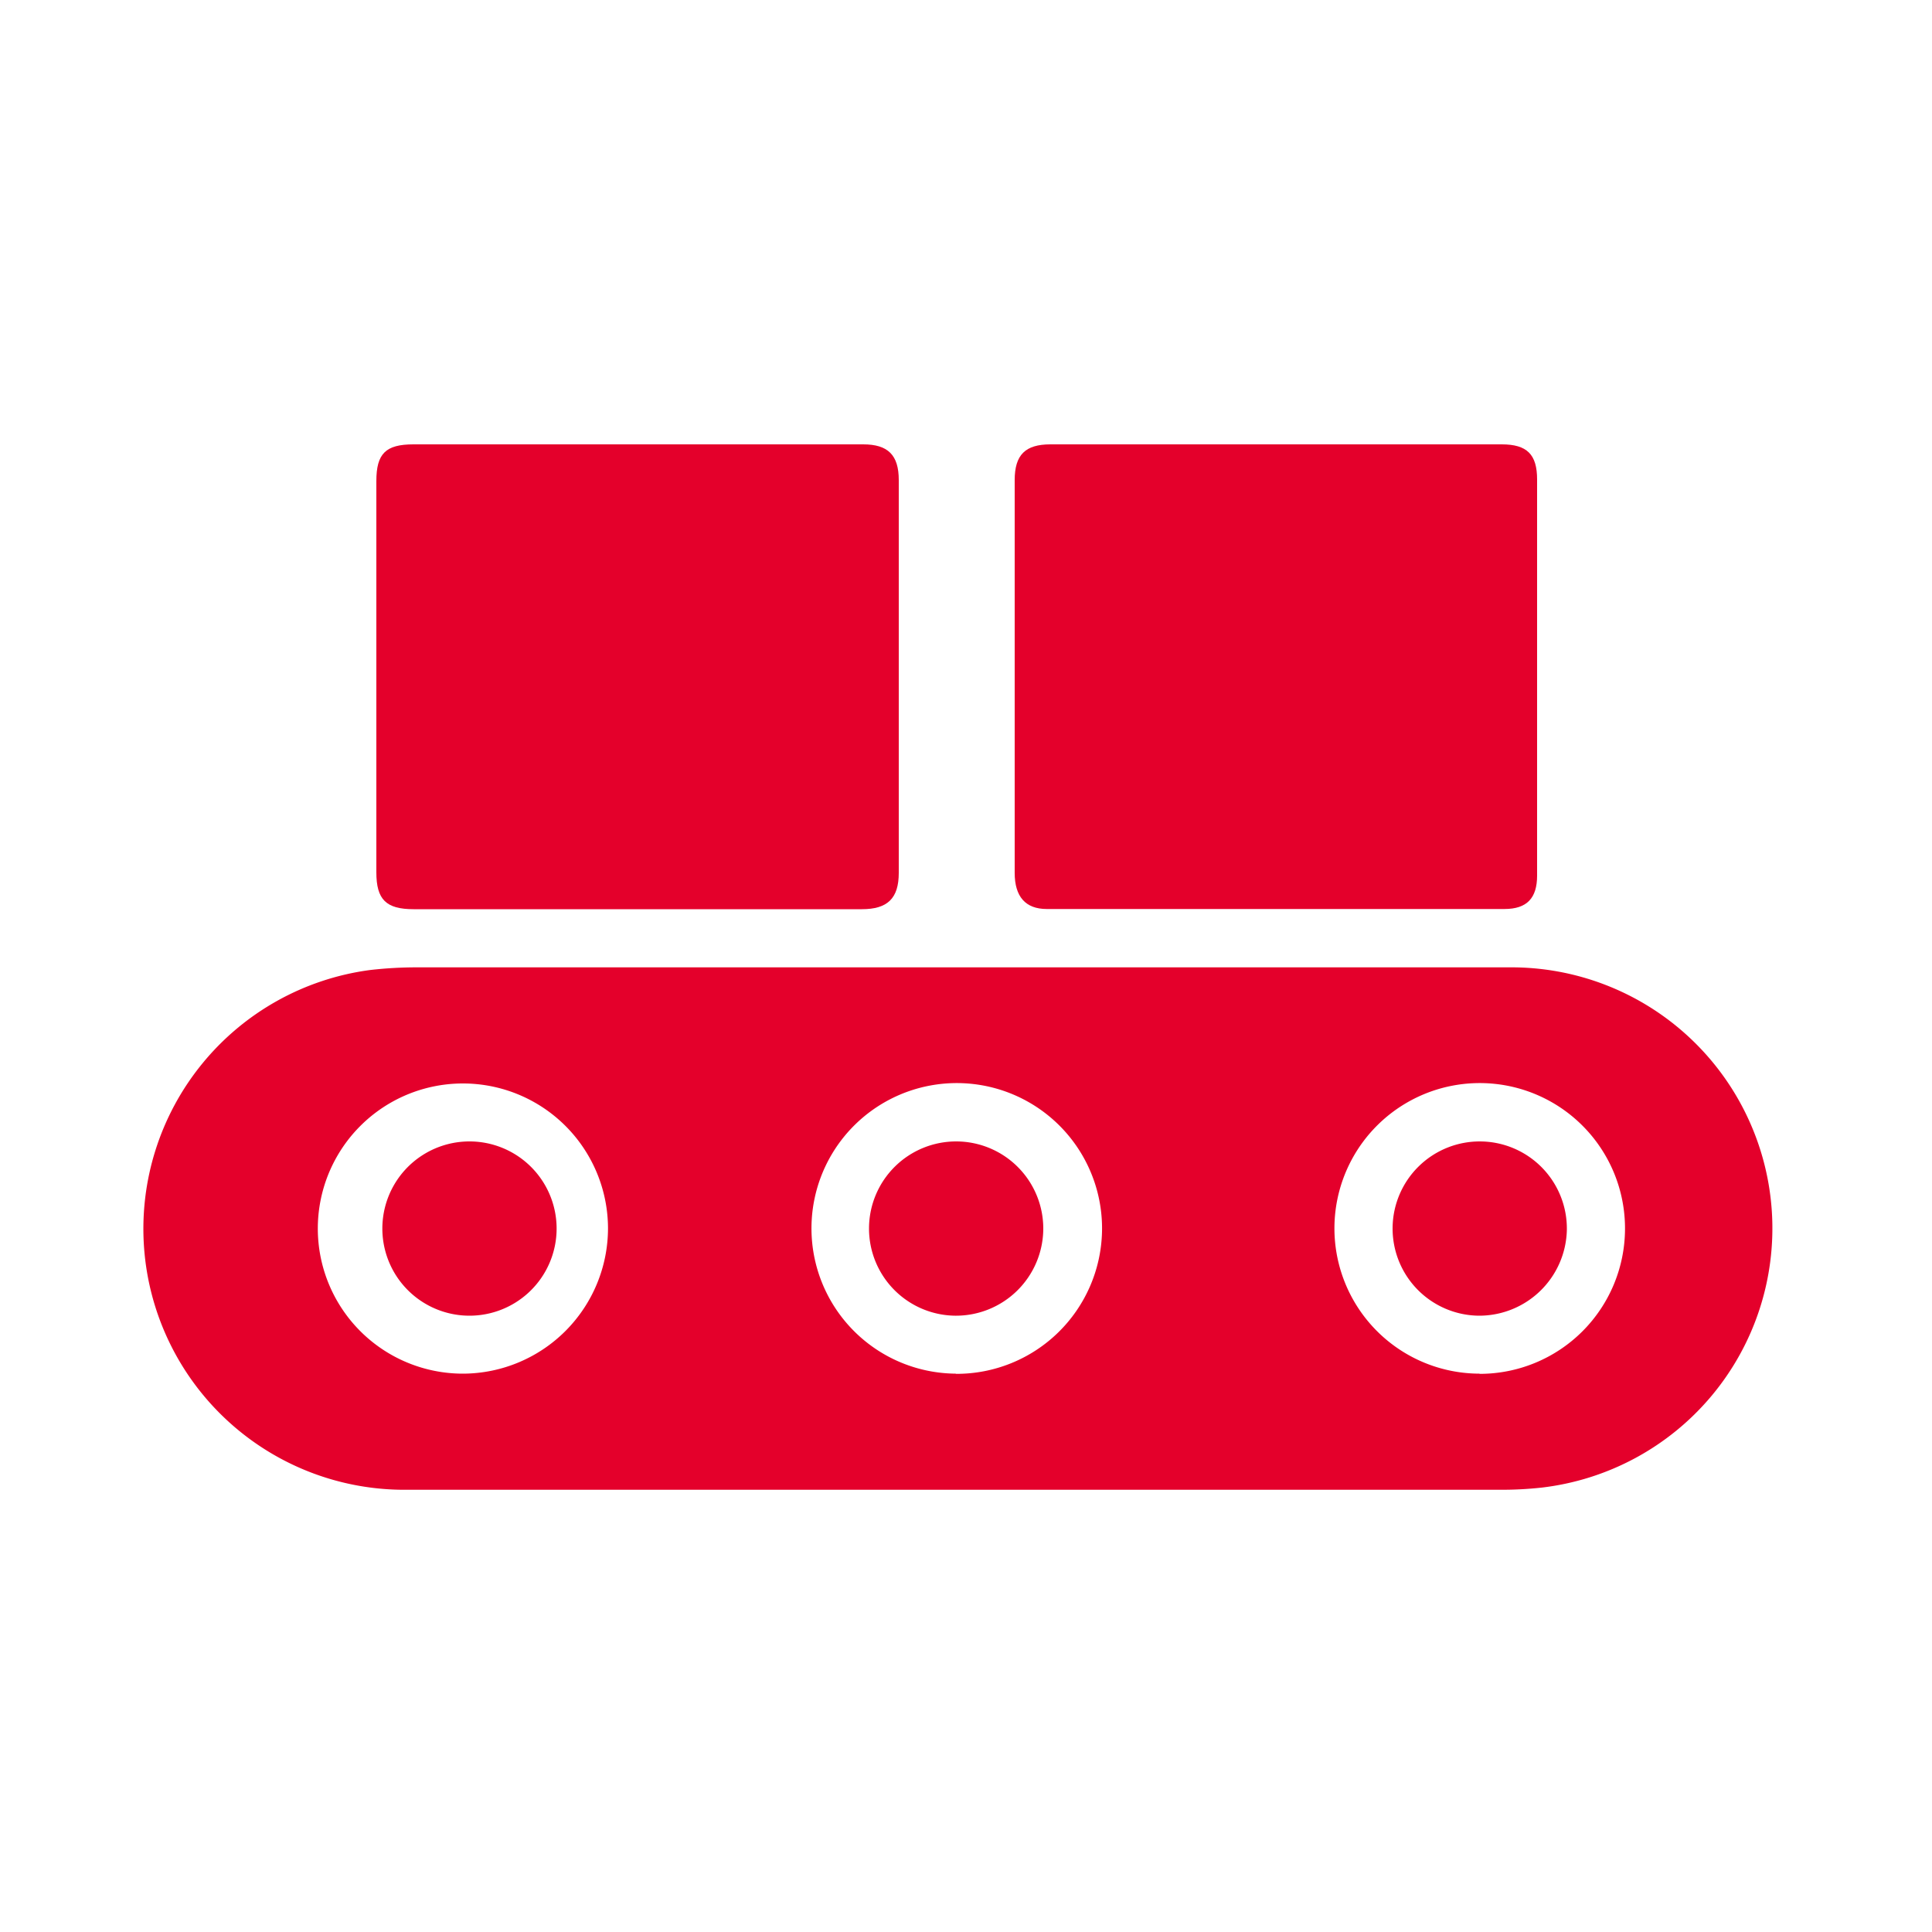
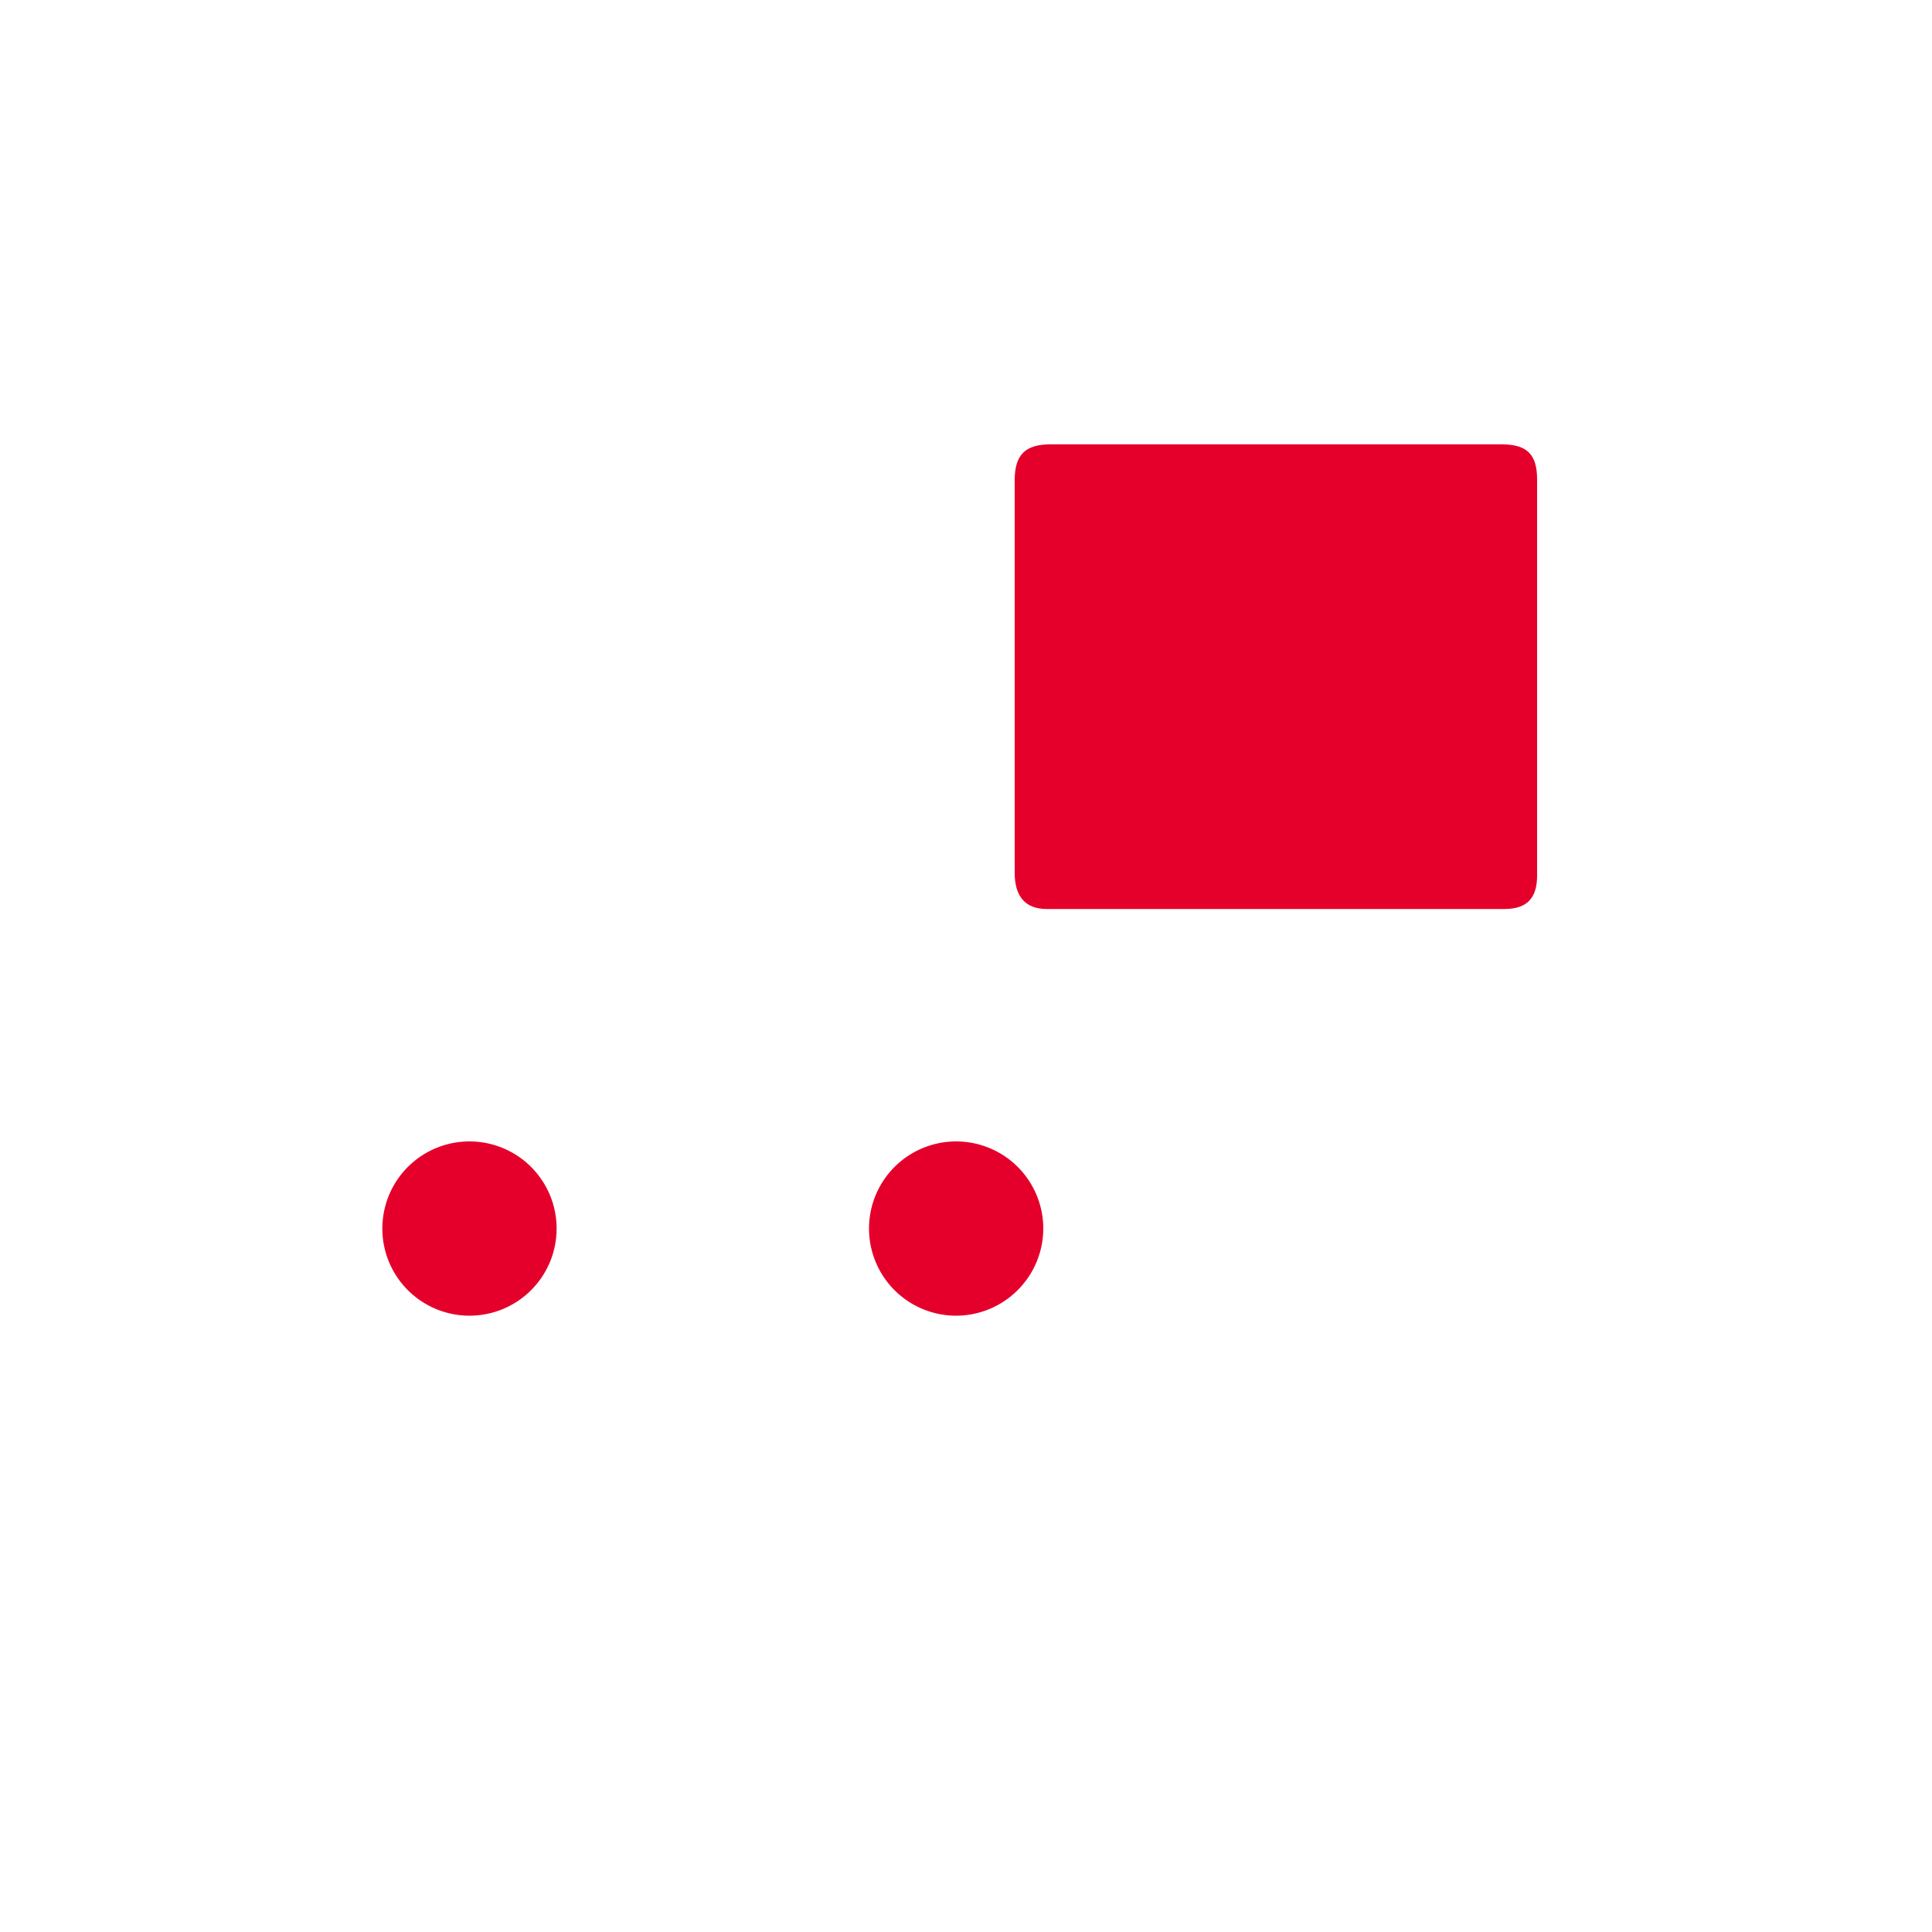
<svg xmlns="http://www.w3.org/2000/svg" id="图层_1" data-name="图层 1" viewBox="0 0 100 100">
  <defs>
    <style>.cls-1{fill:#e4002b;}</style>
  </defs>
-   <path class="cls-1" d="M66.09,23H77.73c1.31,0,1.83.52,1.83,1.82v20.5c0,1.16-.52,1.73-1.69,1.73q-11.84,0-23.69,0c-1.1,0-1.66-.64-1.66-1.87V31.57c0-2.24,0-4.48,0-6.72,0-1.31.55-1.85,1.85-1.85Z" />
-   <path class="cls-1" d="M33,23H44.68c1.28,0,1.84.55,1.84,1.85V45.18c0,1.32-.58,1.88-1.91,1.88H21.41c-1.43,0-1.93-.5-1.93-1.91V24.9c0-1.42.48-1.9,1.92-1.9Z" />
-   <path class="cls-1" d="M78.1,50.07H21.51a20.93,20.93,0,0,0-2.37.14,13.51,13.51,0,0,0,1.93,26.9H77.65A19,19,0,0,0,79.78,77,13.51,13.51,0,0,0,78.1,50.07ZM24,71.1a7.51,7.51,0,1,1,7.47-7.53A7.53,7.53,0,0,1,24,71.1Zm25.46,0a7.52,7.52,0,1,1,7.58-7.35A7.53,7.53,0,0,1,49.48,71.11Zm27.11,0a7.52,7.52,0,1,1,7.54-7.48A7.52,7.52,0,0,1,76.59,71.11Z" />
-   <path class="cls-1" d="M76.54,68.1a4.51,4.51,0,1,1,4.56-4.44A4.54,4.54,0,0,1,76.54,68.1Z" />
+   <path class="cls-1" d="M66.09,23H77.73c1.31,0,1.83.52,1.83,1.82v20.5c0,1.16-.52,1.73-1.69,1.73q-11.84,0-23.69,0c-1.1,0-1.66-.64-1.66-1.87V31.57c0-2.24,0-4.48,0-6.72,0-1.31.55-1.85,1.85-1.85" />
  <path class="cls-1" d="M49.44,68.1A4.51,4.51,0,1,1,54,63.61,4.52,4.52,0,0,1,49.44,68.1Z" />
  <path class="cls-1" d="M24,59.09a4.51,4.51,0,1,1,0,9,4.51,4.51,0,0,1,0-9Z" />
</svg>